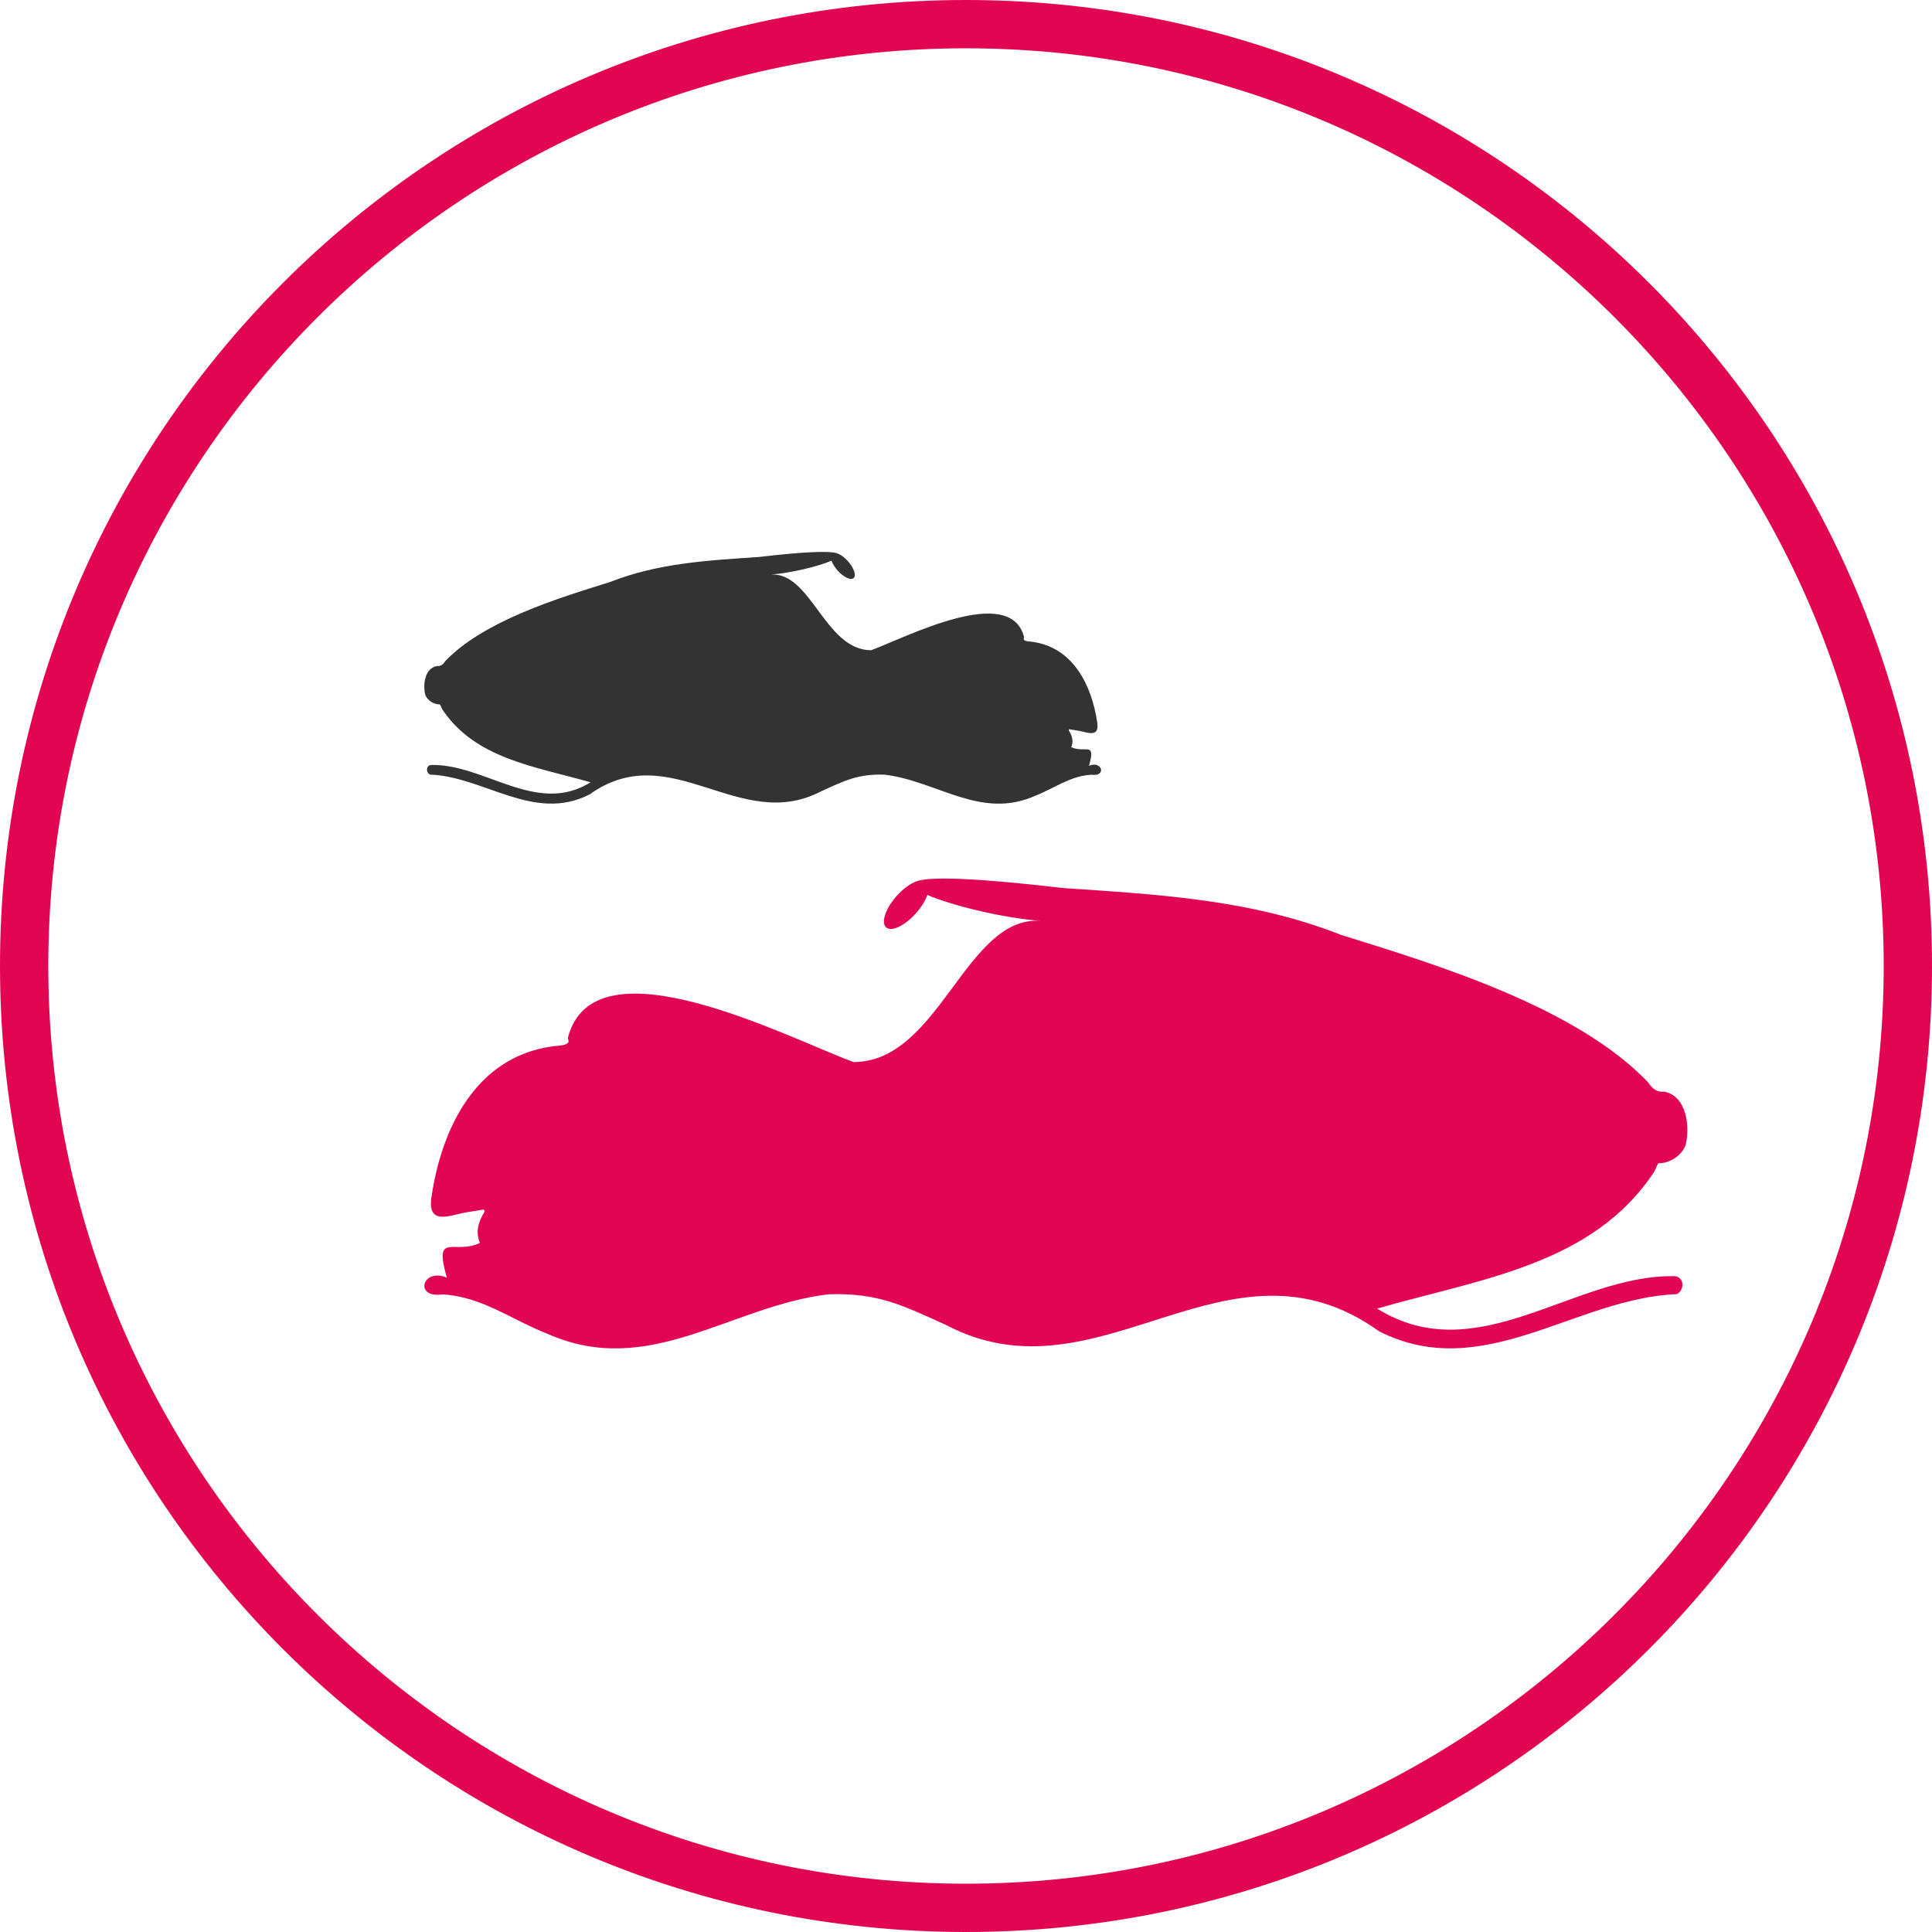
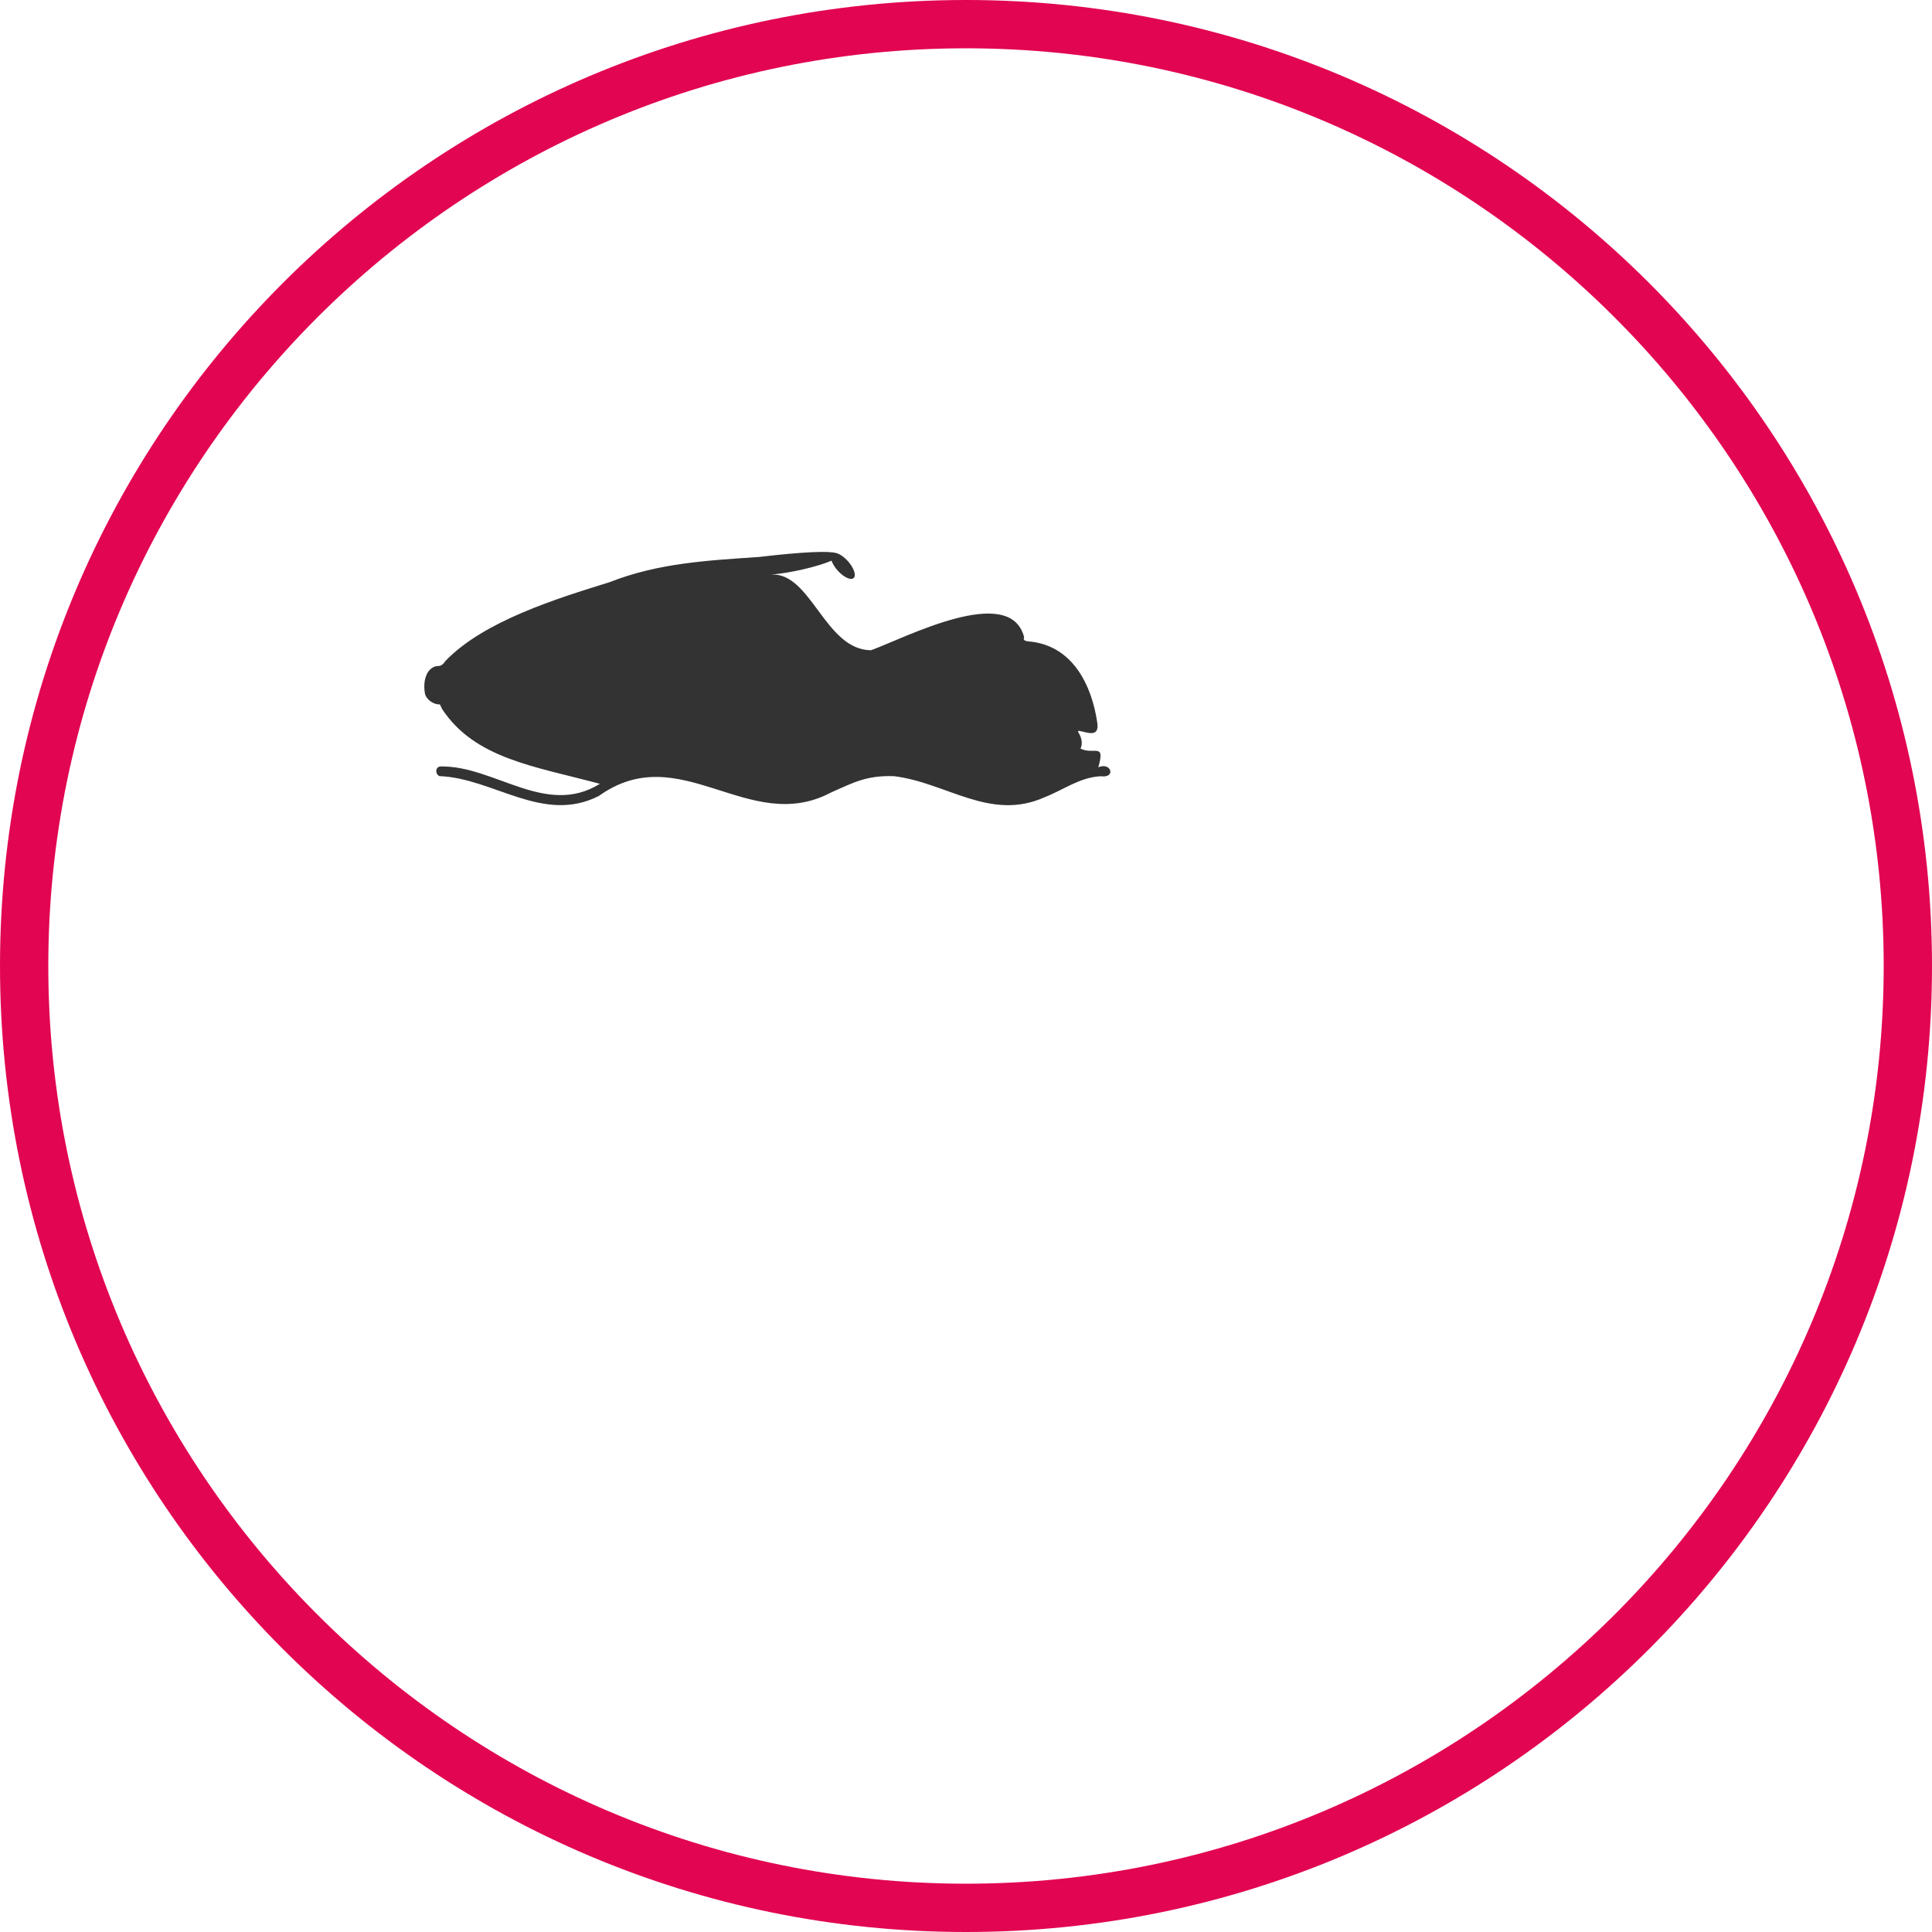
<svg xmlns="http://www.w3.org/2000/svg" version="1.1" id="Capa_1" x="0px" y="0px" viewBox="0 0 160 160" style="enable-background:new 0 0 160 160;" xml:space="preserve">
  <style type="text/css"> .st0{fill:#E20552;} .st1{fill:#E20553;} .st2{fill:#333333;} </style>
  <g>
    <g>
      <path class="st0" d="M80,4c41.907,0,76,34.093,76,76s-34.093,76-76,76s-76-34.093-76-76 S38.093,4,80,4 M80-0c-44.183,0-80,35.817-80,80s35.817,80,80,80s80-35.817,80-80 S124.183-0,80-0L80-0z" />
    </g>
-     <path class="st1" d="M136.972,97.072c0.077-0.129,0.327-0.72,0.362-0.743 c0.874,0.043,1.962-0.613,2.267-1.522c0.361-1.527,0.09-4.03-1.785-4.405 c-0.644,0.06-0.975-0.25-1.343-0.787c-5.931-6.184-17.304-9.674-25.387-12.182 c-7.512-2.963-15.169-3.351-23.088-3.894c-7.313-0.857-10.792-0.921-11.935-0.603 c-0.044,0.011-0.089,0.024-0.135,0.04c-0.026,0.01-0.052,0.019-0.075,0.029 c-0.489,0.186-1.07,0.603-1.596,1.194c-0.926,1.043-1.316,2.208-0.873,2.601 s1.553-0.133,2.479-1.175c0.452-0.509,0.773-1.046,0.935-1.509 c2.051,0.886,6.326,1.919,9.392,2.146c-6.223-0.462-8.372,11.686-15.503,11.693 c-5.173-1.873-21.547-10.487-23.664-1.975c0.377,0.698-0.966,0.589-1.362,0.691 c-6.135,0.875-9.075,6.587-9.933,12.489c-0.353,2.431,1.646,1.432,2.896,1.241 c0.523-0.08-0.447,0.066,1.436-0.233l0.082,0.156 c-0.509,0.814-0.793,1.686-0.394,2.612c-2.121,1.016-3.857-1.015-2.741,2.879 c-2.019-0.868-2.76,1.726-0.376,1.381c3.269,0.178,5.682,2.071,8.683,3.253 c8.426,3.757,15.101-2.267,23.28-3.26c4.162-0.145,6.191,0.938,9.771,2.548 c12.698,6.679,23.274-8.495,35.848,0.516c8.6,4.367,16.275-2.764,24.648-3.076 c0.655-0.327,0.643-1.382-0.138-1.487c-8.329-0.197-16.327,7.875-24.679,2.681 C122.678,105.9,131.899,104.731,136.972,97.072z" />
-     <path class="st2" d="M36.622,58.733c-0.041-0.069-0.175-0.386-0.194-0.398 c-0.468,0.023-1.051-0.329-1.215-0.816c-0.194-0.818-0.048-2.159,0.957-2.36 c0.345,0.032,0.523-0.134,0.719-0.421c3.178-3.313,9.271-5.183,13.603-6.527 c4.025-1.588,8.128-1.796,12.371-2.086c3.918-0.459,5.782-0.493,6.395-0.323 c0.024,0.006,0.048,0.013,0.072,0.021c0.014,0.005,0.028,0.01,0.04,0.015 c0.262,0.099,0.573,0.323,0.855,0.64c0.496,0.559,0.705,1.183,0.468,1.394 c-0.238,0.211-0.832-0.071-1.328-0.63c-0.242-0.273-0.414-0.56-0.501-0.808 c-1.099,0.475-3.389,1.028-5.032,1.15c3.334-0.247,4.486,6.261,8.307,6.265 c2.772-1.003,11.545-5.619,12.68-1.058c-0.202,0.374,0.517,0.316,0.73,0.37 c3.287,0.469,4.862,3.529,5.322,6.692c0.189,1.302-0.882,0.767-1.551,0.665 c-0.28-0.043,0.24,0.035-0.769-0.125l-0.044,0.084 c0.273,0.436,0.425,0.903,0.211,1.399c1.137,0.544,2.067-0.544,1.469,1.543 c1.082-0.465,1.479,0.925,0.202,0.74c-1.752,0.095-3.044,1.11-4.652,1.743 c-4.515,2.013-8.091-1.214-12.473-1.747c-2.23-0.077-3.317,0.502-5.236,1.365 c-6.804,3.579-12.47-4.552-19.208,0.276c-4.608,2.34-8.72-1.481-13.207-1.648 c-0.351-0.175-0.344-0.74,0.074-0.797c4.463-0.105,8.748,4.219,13.223,1.436 C44.281,63.464,39.341,62.837,36.622,58.733z" />
+     <path class="st2" d="M36.622,58.733c-0.041-0.069-0.175-0.386-0.194-0.398 c-0.468,0.023-1.051-0.329-1.215-0.816c-0.194-0.818-0.048-2.159,0.957-2.36 c0.345,0.032,0.523-0.134,0.719-0.421c3.178-3.313,9.271-5.183,13.603-6.527 c4.025-1.588,8.128-1.796,12.371-2.086c3.918-0.459,5.782-0.493,6.395-0.323 c0.024,0.006,0.048,0.013,0.072,0.021c0.014,0.005,0.028,0.01,0.04,0.015 c0.262,0.099,0.573,0.323,0.855,0.64c0.496,0.559,0.705,1.183,0.468,1.394 c-0.238,0.211-0.832-0.071-1.328-0.63c-0.242-0.273-0.414-0.56-0.501-0.808 c-1.099,0.475-3.389,1.028-5.032,1.15c3.334-0.247,4.486,6.261,8.307,6.265 c2.772-1.003,11.545-5.619,12.68-1.058c-0.202,0.374,0.517,0.316,0.73,0.37 c3.287,0.469,4.862,3.529,5.322,6.692c0.189,1.302-0.882,0.767-1.551,0.665 l-0.044,0.084 c0.273,0.436,0.425,0.903,0.211,1.399c1.137,0.544,2.067-0.544,1.469,1.543 c1.082-0.465,1.479,0.925,0.202,0.74c-1.752,0.095-3.044,1.11-4.652,1.743 c-4.515,2.013-8.091-1.214-12.473-1.747c-2.23-0.077-3.317,0.502-5.236,1.365 c-6.804,3.579-12.47-4.552-19.208,0.276c-4.608,2.34-8.72-1.481-13.207-1.648 c-0.351-0.175-0.344-0.74,0.074-0.797c4.463-0.105,8.748,4.219,13.223,1.436 C44.281,63.464,39.341,62.837,36.622,58.733z" />
  </g>
</svg>